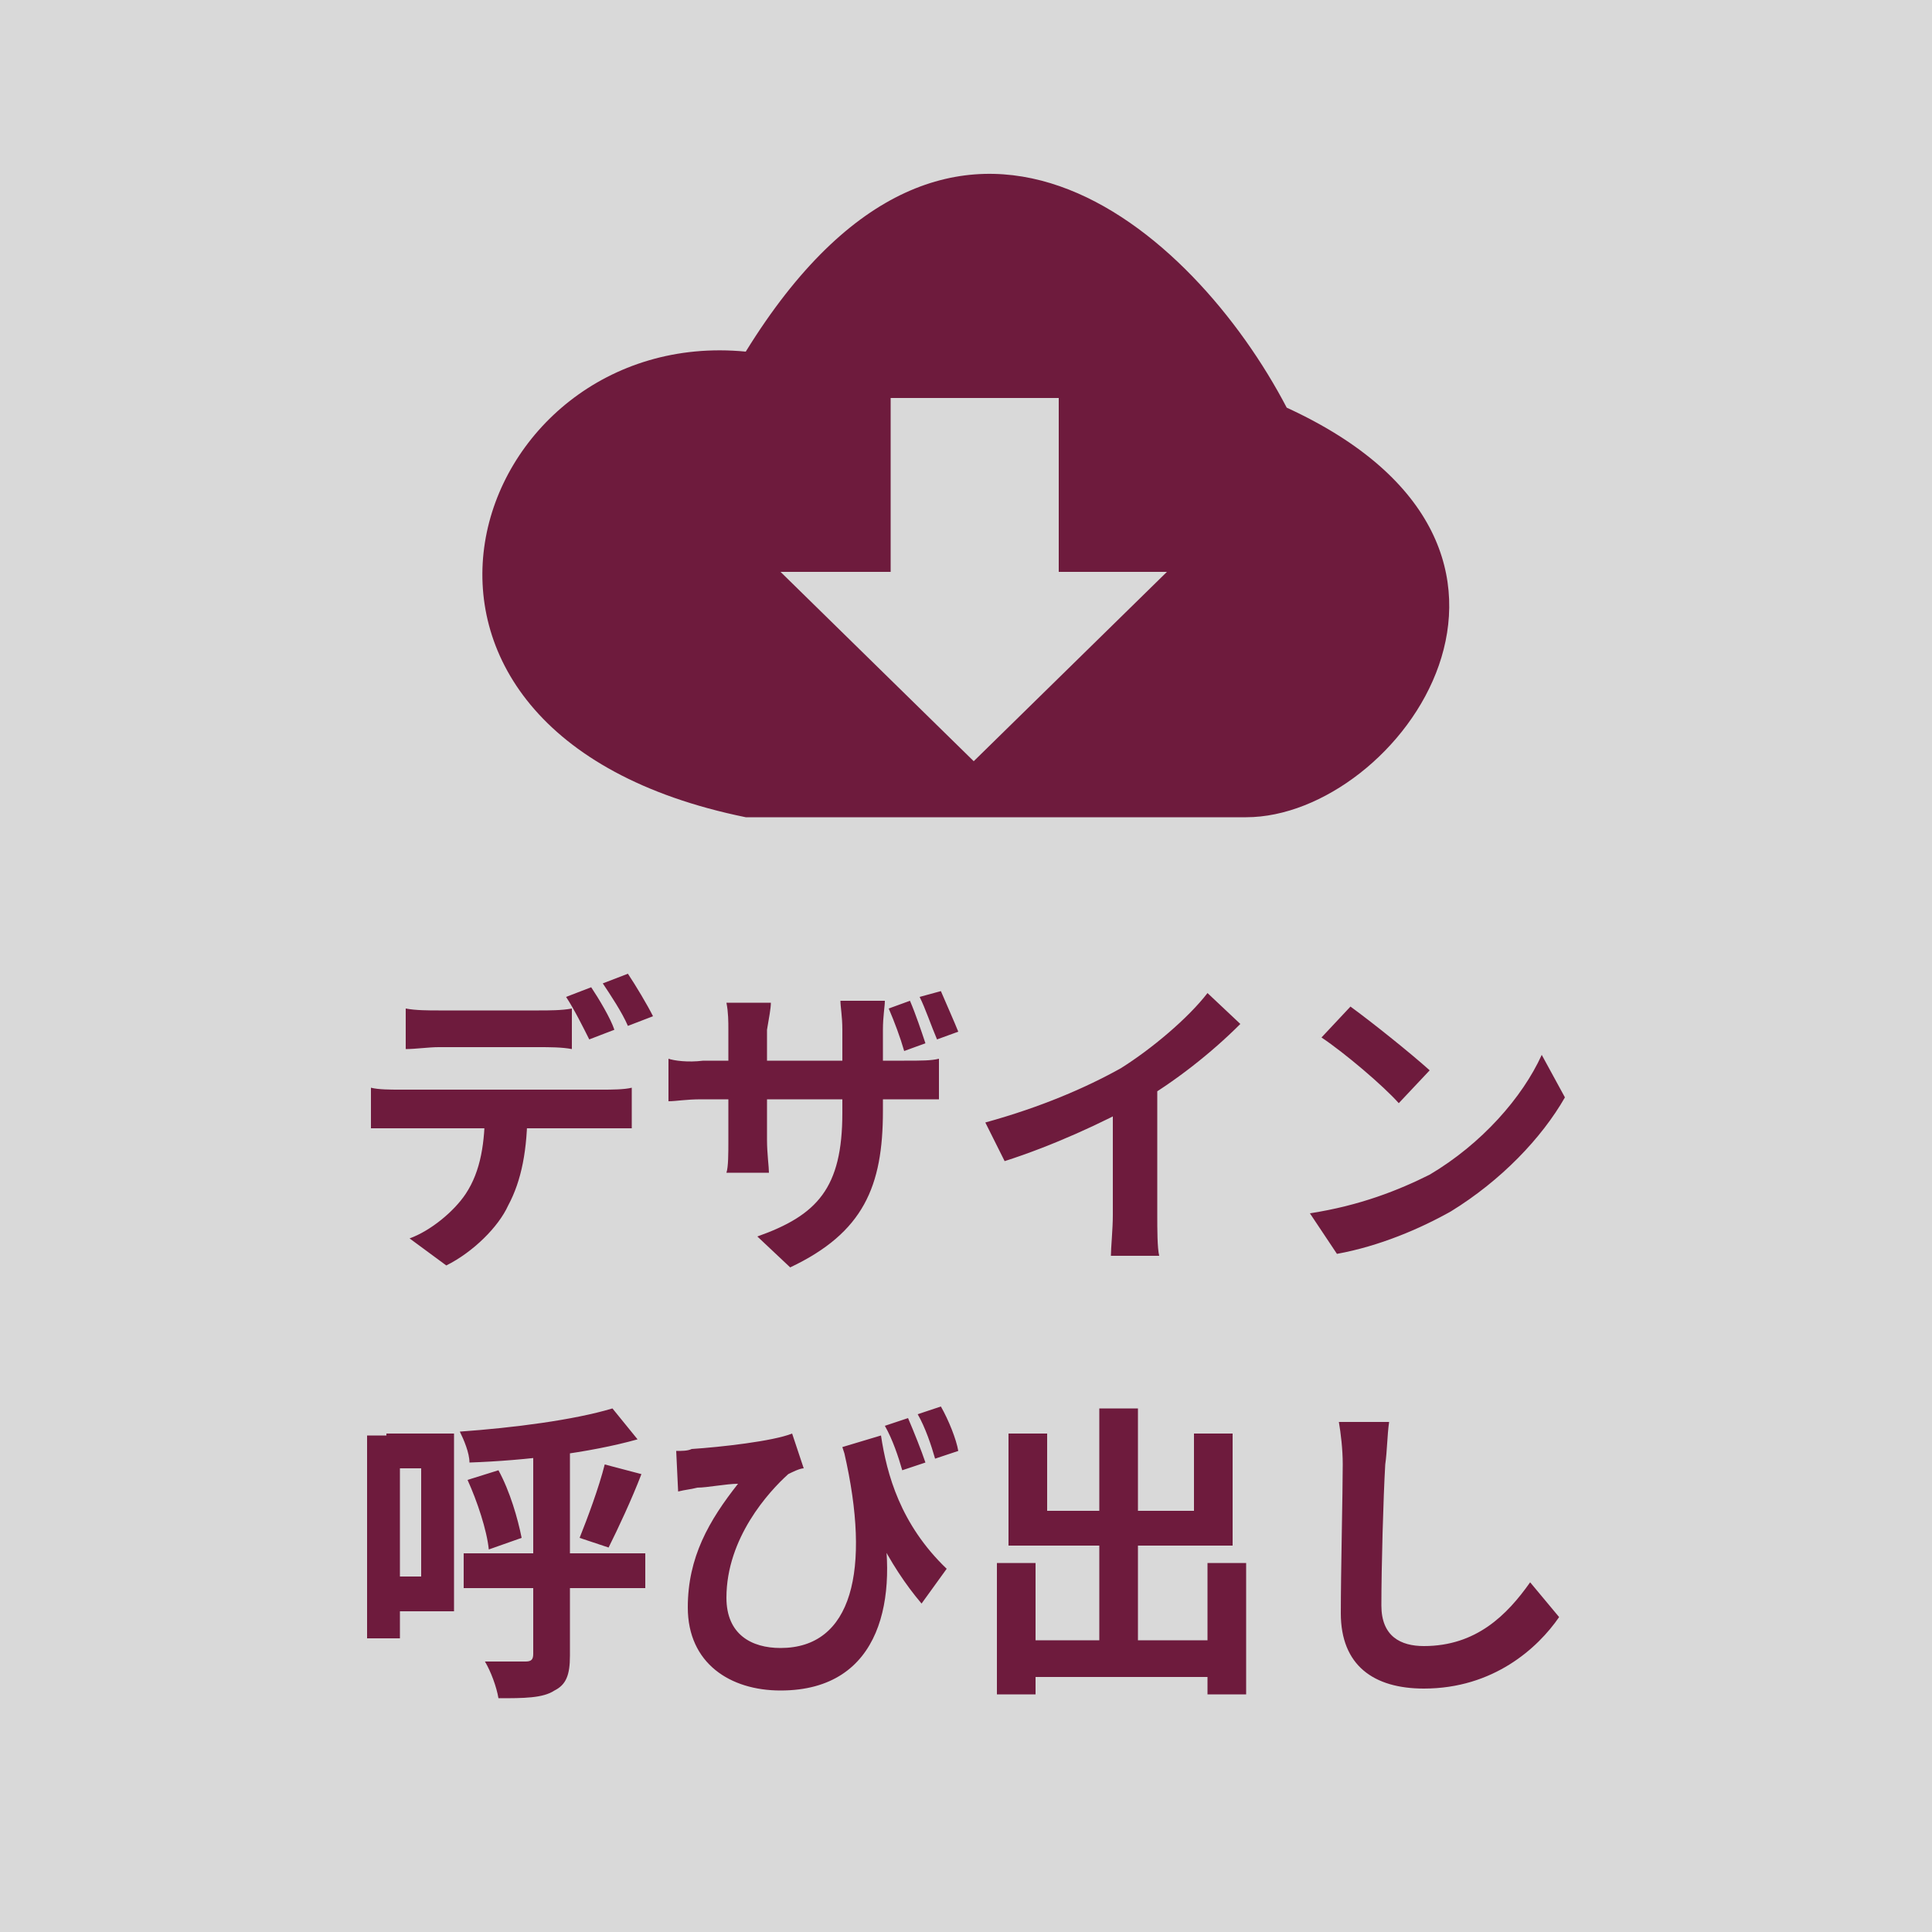
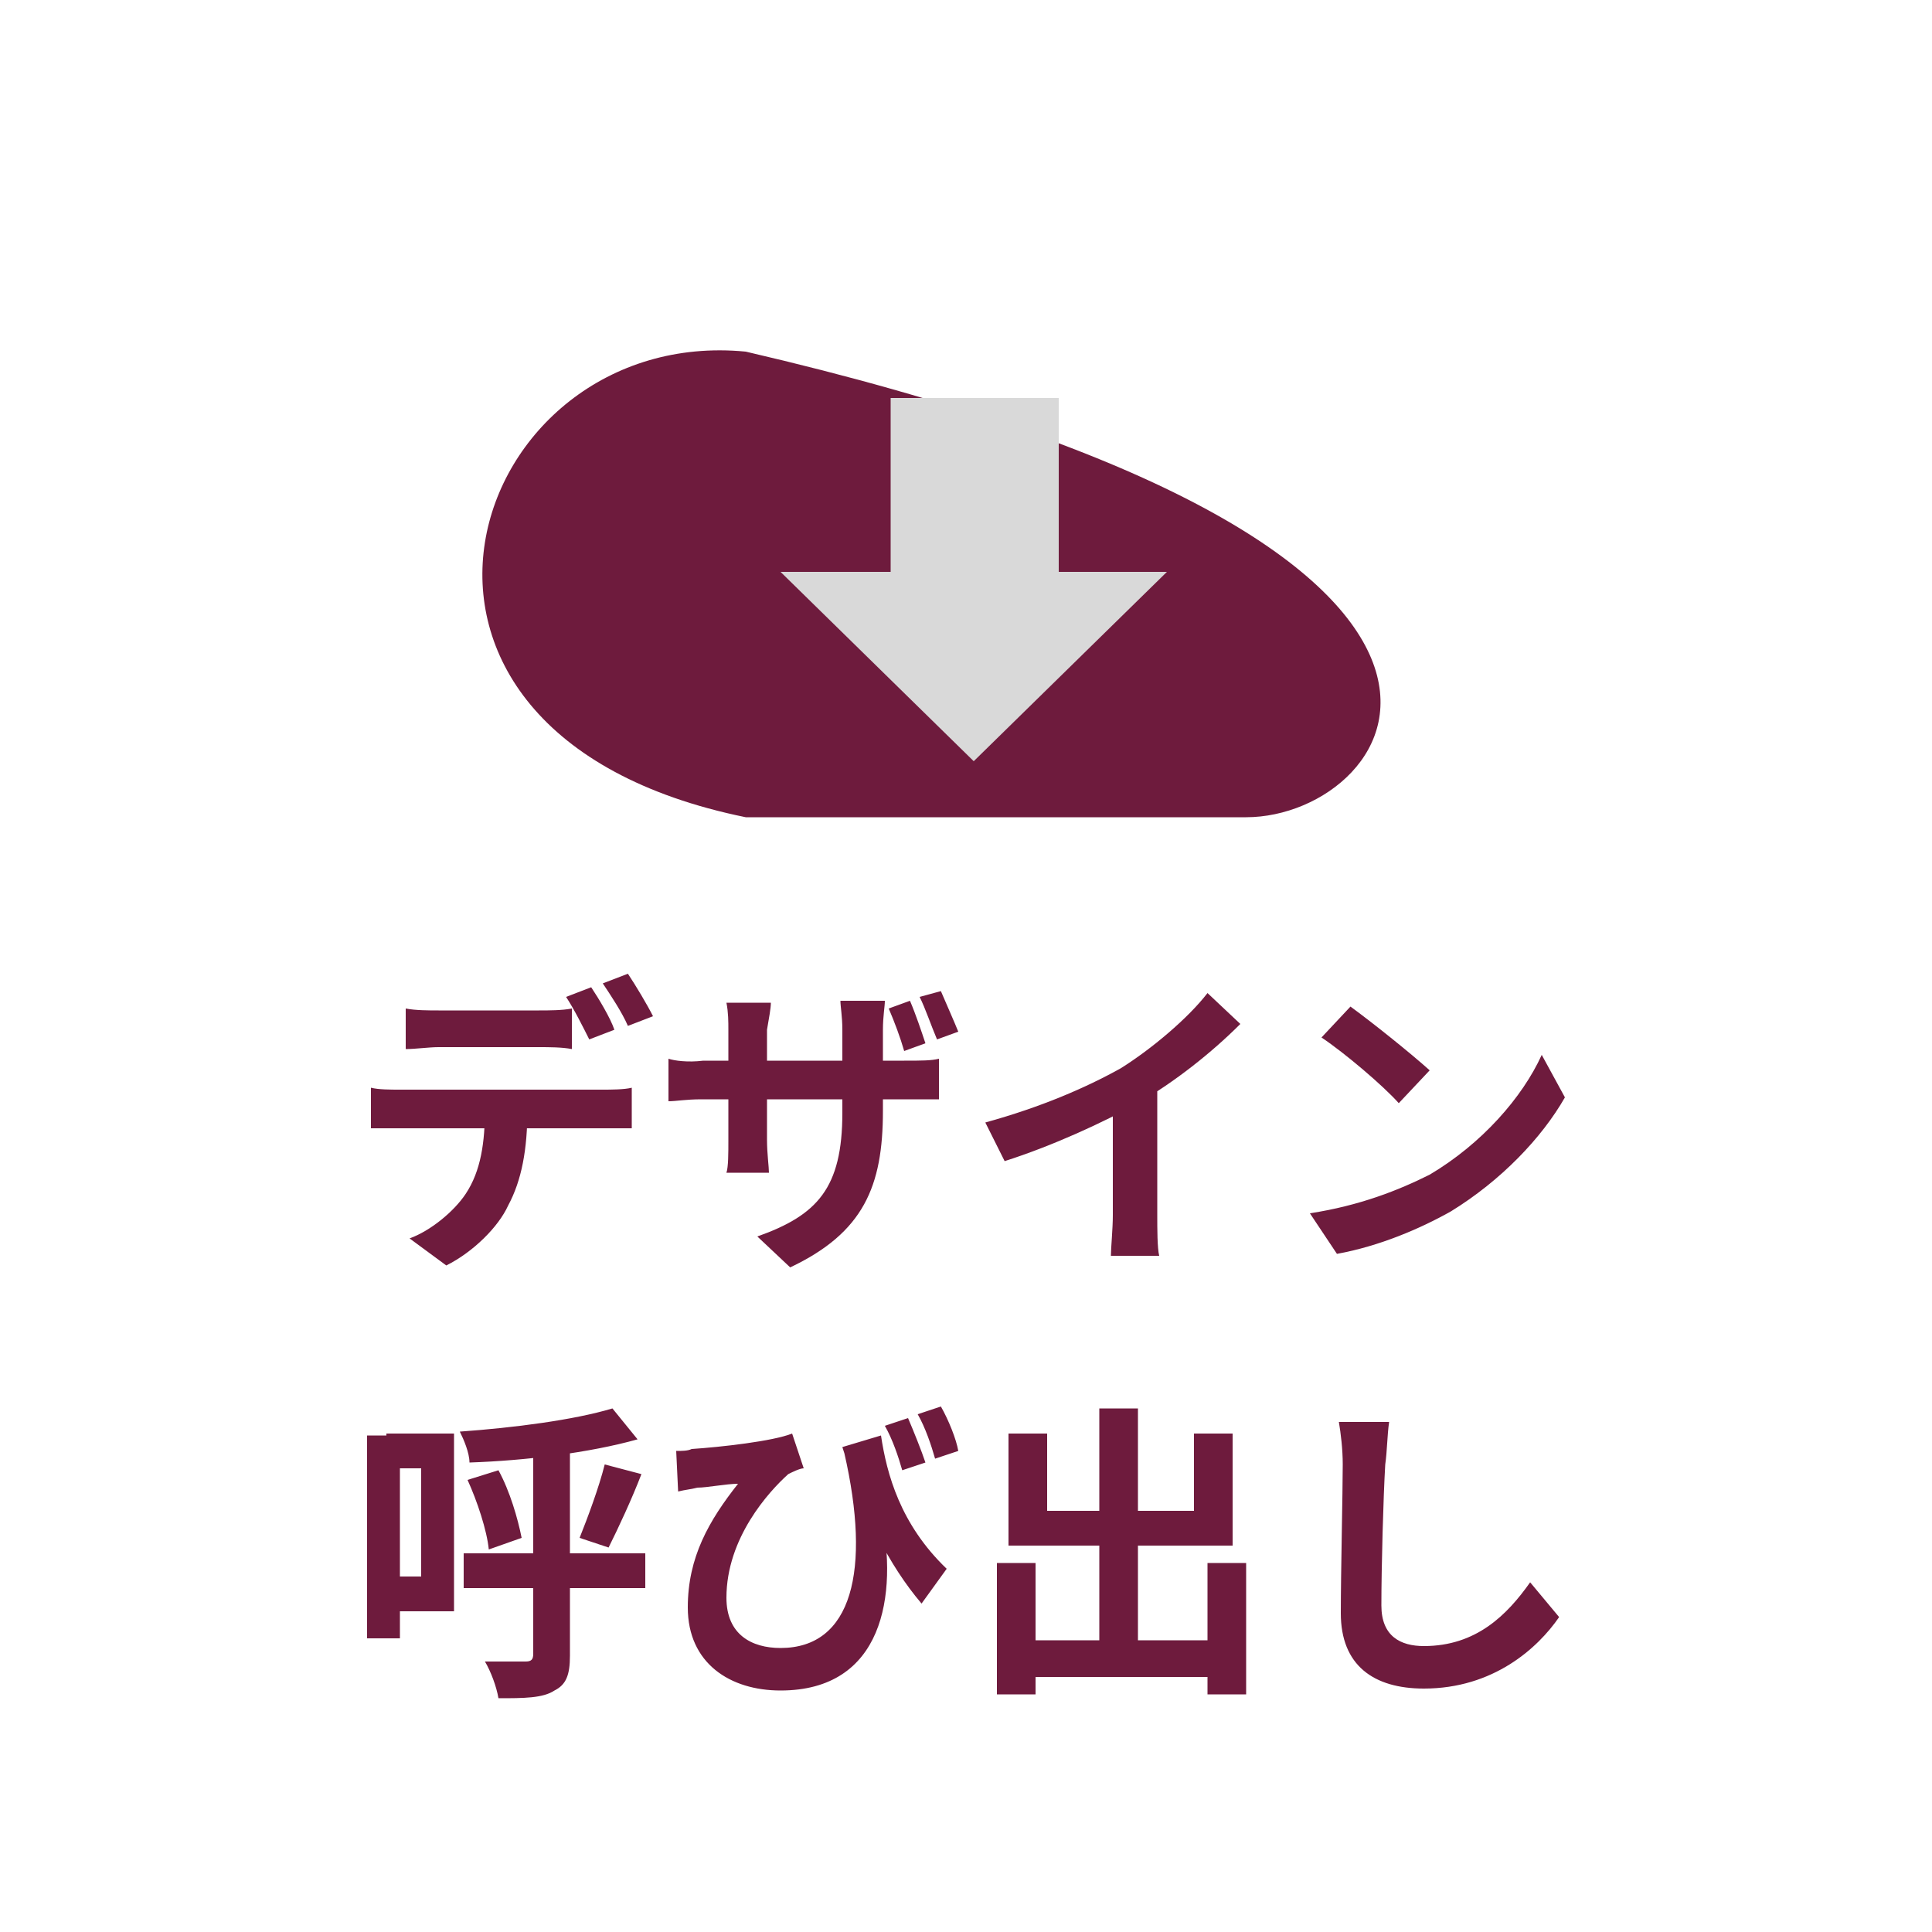
<svg xmlns="http://www.w3.org/2000/svg" version="1.1" id="レイヤー_1" x="0px" y="0px" viewBox="0 0 100 100" style="enable-background:new 0 0 100 100;" xml:space="preserve">
  <style type="text/css">
	.st0{fill:#D9D9D9;}
	.st1{fill-rule:evenodd;clip-rule:evenodd;fill:#6e1b3d;}
	.st2{fill:#6e1b3d;}
	.st3{fill:#FFFFFF;}
	.st4{fill-rule:evenodd;clip-rule:evenodd;fill:#FFFFFF;}
	.st5{fill:#3D8DBC;}
	.st6{fill:#7F8080;}
    </style>
  <g>
-     <rect class="st0" width="100" height="100" />
-     <path class="st2" d="M64.5,42.3H38.6c-21.6-4.4-14.4-25.5,0-24.1c10.8-17.5,23.2-6.3,28,2.9C82.5,28.4,72.4,42.3,64.5,42.3z" />
+     <path class="st2" d="M64.5,42.3H38.6c-21.6-4.4-14.4-25.5,0-24.1C82.5,28.4,72.4,42.3,64.5,42.3z" />
    <rect x="46.1" y="20.6" class="st0" width="8.7" height="11.6" />
    <path class="st0" d="M50.4,39.4l10-9.8h-20L50.4,39.4z" />
    <path class="st2" d="M21,52.2v2.1c0.5,0,1.2-0.1,1.7-0.1c1,0,4.3,0,5.2,0c0.5,0,1.2,0,1.7,0.1v-2.1c-0.5,0.1-1.2,0.1-1.7,0.1   c-0.9,0-4.2,0-5.2,0C22.2,52.3,21.5,52.3,21,52.2z M19.2,56.3v2.1c0.4,0,1.1,0,1.5,0c1,0,9.5,0,10.5,0c0.4,0,1.1,0,1.5,0v-2.1   c-0.4,0.1-1.1,0.1-1.5,0.1c-0.9,0-9.5,0-10.5,0C20.2,56.4,19.6,56.4,19.2,56.3z M27.3,57.4l-2.2,0c0,1.7-0.2,3.2-1,4.4   c-0.6,0.9-1.8,1.9-2.9,2.3l1.9,1.4c1.4-0.7,2.7-2,3.2-3.1C27,61.1,27.3,59.5,27.3,57.4z M30.6,51.1l-1.3,0.5   c0.4,0.6,0.9,1.6,1.2,2.2l1.3-0.5C31.6,52.7,31,51.7,30.6,51.1z M32.5,50.4l-1.3,0.5c0.4,0.6,1,1.5,1.3,2.2l1.3-0.5   C33.5,52,32.9,51,32.5,50.4z M47.1,51.8L46,52.2c0.3,0.7,0.6,1.5,0.8,2.2l1.1-0.4C47.7,53.4,47.4,52.5,47.1,51.8z M48.7,51.3   l-1.1,0.3c0.3,0.6,0.6,1.5,0.9,2.2l1.1-0.4C49.4,52.9,49,52,48.7,51.3z M45.7,57.5v-4.2c0-0.7,0.1-1.2,0.1-1.5h-2.3   c0,0.3,0.1,0.8,0.1,1.5v4.3c0,3.9-1.3,5.3-4.4,6.4l1.7,1.6C44.7,63.8,45.7,61.4,45.7,57.5z M39.9,51.9h-2.3c0.1,0.5,0.1,1,0.1,1.4   v5.7c0,0.7,0,1.4-0.1,1.7h2.2c0-0.3-0.1-1-0.1-1.7v-5.7C39.8,52.7,39.9,52.2,39.9,51.9z M34.6,54.8V57c0.4,0,0.9-0.1,1.7-0.1h10.5   c0.8,0,1.4,0,1.8,0v-2.1c-0.4,0.1-0.9,0.1-1.8,0.1H36.4C35.6,55,34.9,54.9,34.6,54.8z M51,58.1l1,2c2.5-0.8,5.1-2,6.9-3   c1.9-1.1,3.8-2.6,5.3-4.1l-1.7-1.6c-1,1.3-2.9,2.9-4.5,3.9C56.2,56.3,53.9,57.3,51,58.1z M57.6,56.2v6.7c0,0.7-0.1,1.7-0.1,2.1h2.5   c-0.1-0.4-0.1-1.4-0.1-2.1v-7.2L57.6,56.2z M69.9,52.1l-1.5,1.6c1.2,0.8,3.2,2.5,4,3.4l1.6-1.7C73,54.5,71,52.9,69.9,52.1z    M67.8,62.8l1.4,2.1c2.2-0.4,4.3-1.3,5.9-2.2c2.6-1.6,4.7-3.8,5.9-5.9l-1.2-2.2c-1,2.2-3.1,4.6-5.8,6.2   C72.4,61.6,70.4,62.4,67.8,62.8z M24,80.4v1.8h9.4v-1.8H24z M27.6,74.9v10.7c0,0.3-0.1,0.4-0.4,0.4c-0.3,0-1.2,0-2.1,0   c0.3,0.5,0.6,1.3,0.7,1.9c1.3,0,2.3,0,2.9-0.4c0.6-0.3,0.8-0.8,0.8-1.8V74.9H27.6z M31.7,72.9c-2,0.6-5.1,1-7.9,1.2   c0.2,0.4,0.5,1.1,0.5,1.6c2.9-0.1,6.2-0.5,8.7-1.2L31.7,72.9z M31.3,75.8C31,77,30.4,78.6,30,79.6l1.5,0.5c0.5-1,1.2-2.5,1.7-3.8   L31.3,75.8z M24.2,76.6c0.5,1.1,1,2.6,1.1,3.6l1.7-0.6c-0.2-1-0.6-2.4-1.2-3.5L24.2,76.6z M20,74.3V76h1.8v5.6H20v1.8h3.5v-9.2H20z    M19,74.3v10.5h1.7V74.3H19z M45.6,74.3l-2,0.6c1.1,3.5,2.4,6.1,4.1,8.1l1.3-1.8C46.6,78.9,45.9,76.3,45.6,74.3z M35,75.1l0.1,2.1   c0.4-0.1,0.6-0.1,1-0.2c0.5,0,1.5-0.2,2.1-0.2c-1.5,1.9-2.6,3.8-2.6,6.4c0,2.9,2.2,4.3,4.8,4.3c5.3,0,6.1-4.9,5.2-9.2l-1.9-3.1   c1.4,6.1,0.4,10.1-3.3,10.1c-1.5,0-2.8-0.7-2.8-2.6c0-3.1,2.2-5.5,3.2-6.4c0.2-0.1,0.6-0.3,0.8-0.3l-0.6-1.8   c-1,0.4-3.7,0.7-5.2,0.8C35.6,75.1,35.3,75.1,35,75.1z M47,73.4l-1.2,0.4c0.4,0.7,0.7,1.6,0.9,2.3l1.2-0.4   C47.7,75.1,47.3,74.1,47,73.4z M48.7,72.8l-1.2,0.4c0.4,0.7,0.7,1.6,0.9,2.3l1.2-0.4C49.5,74.5,49.1,73.5,48.7,72.8z M52.5,84.9   v1.9h10.9v-1.9H52.5z M56.9,72.9v13.2h2V72.9H56.9z M51.6,80.9v6.8h2v-6.8H51.6z M62.5,80.9v6.8h2v-6.8H62.5z M52.2,74.2V80h11.6   v-5.8h-2v4h-7.6v-4H52.2z M71.9,73.6l-2.6,0c0.1,0.6,0.2,1.4,0.2,2.2c0,1.4-0.1,5.6-0.1,7.7c0,2.7,1.7,3.9,4.3,3.9   c3.6,0,5.9-2.1,7-3.7l-1.5-1.8c-1.2,1.7-2.8,3.3-5.5,3.3c-1.2,0-2.2-0.5-2.2-2.1c0-2,0.1-5.6,0.2-7.3   C71.8,75.1,71.8,74.3,71.9,73.6z" />
  </g>
</svg>